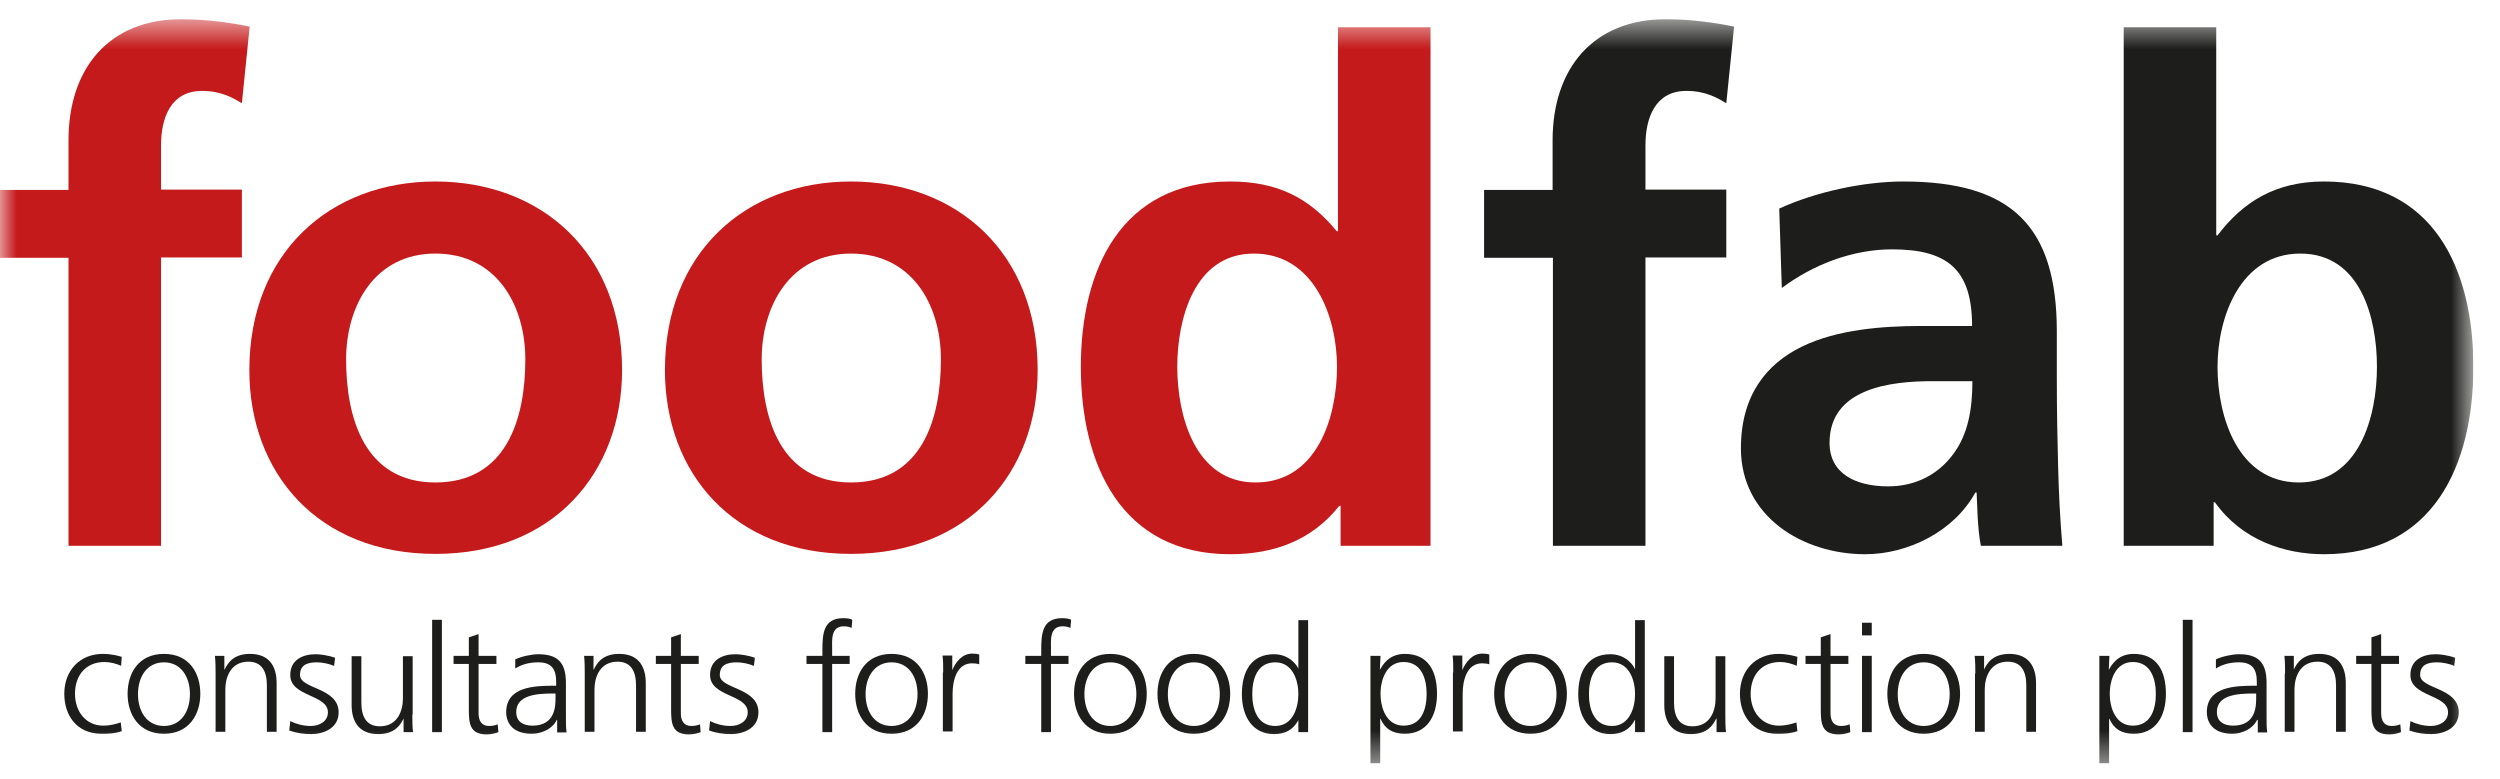
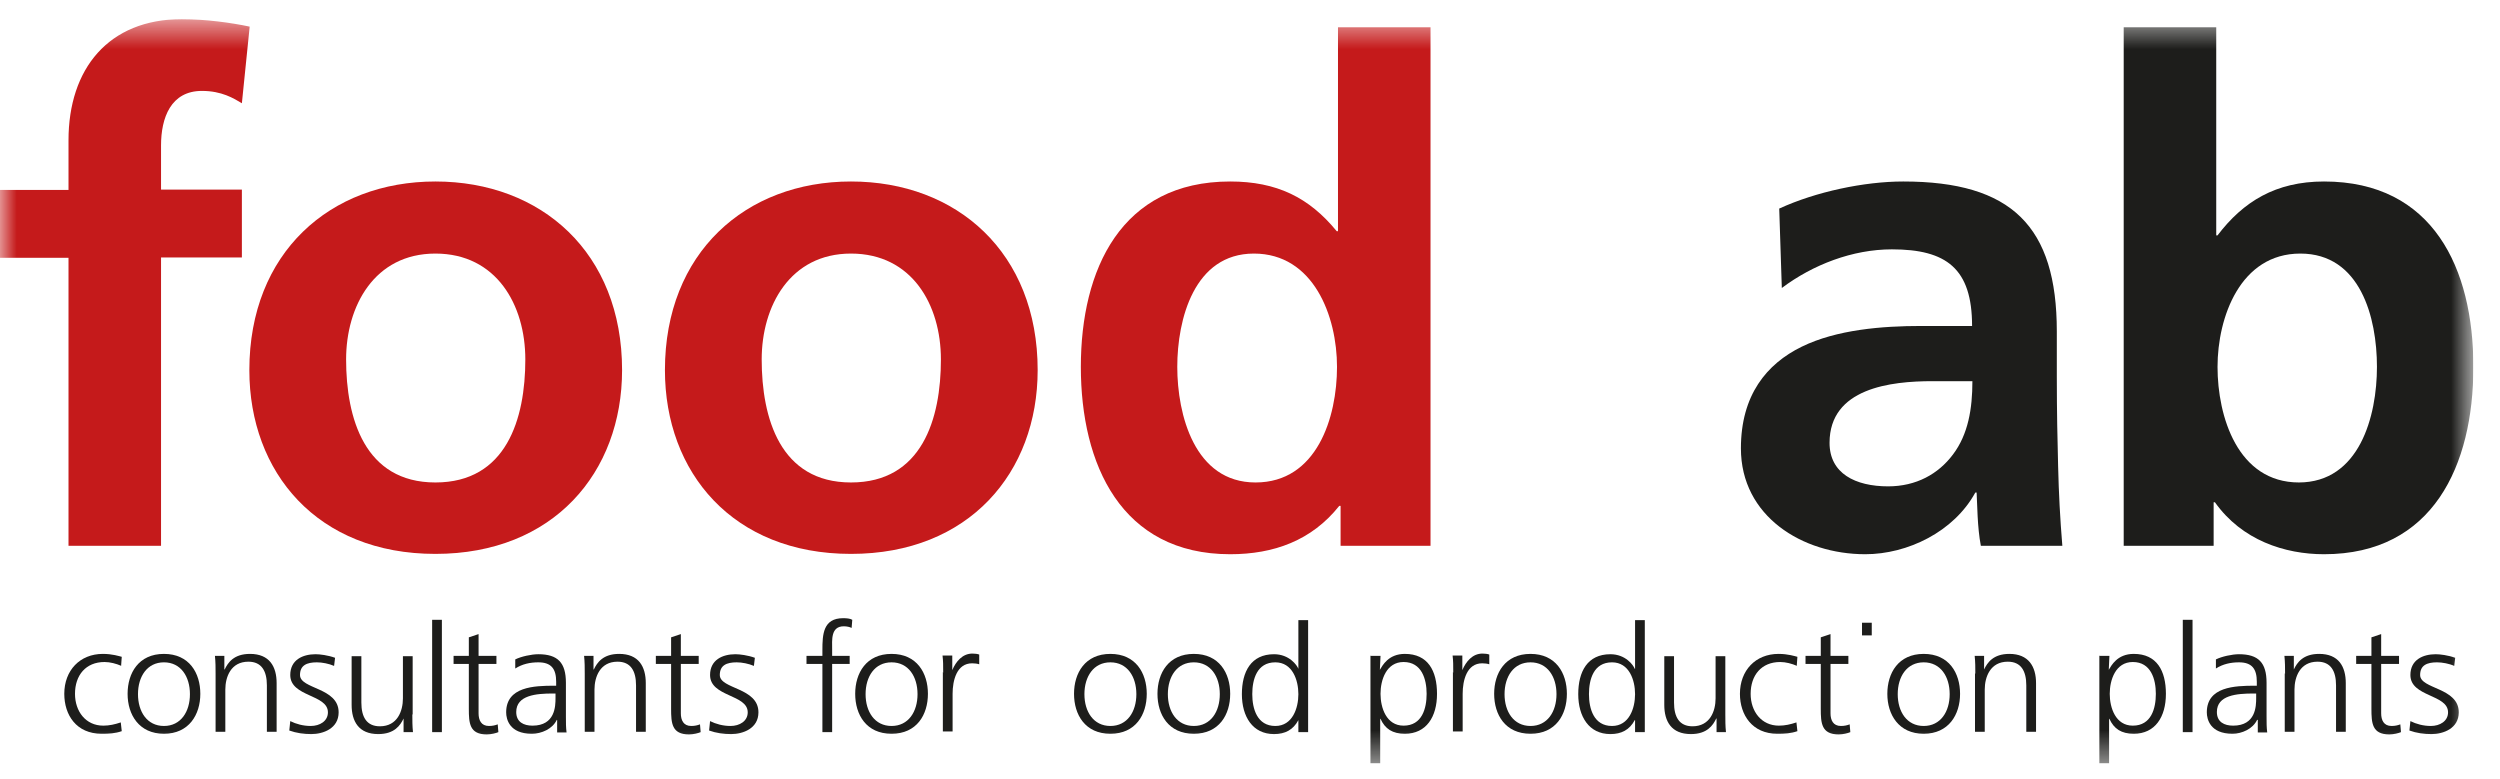
<svg xmlns="http://www.w3.org/2000/svg" width="77" height="24" viewBox="0 0 77 24" fill="none">
  <g clip-path="url(#clip0_1_177)">
    <mask id="mask0_1_177" style="mask-type:luminance" maskUnits="userSpaceOnUse" x="0" y="0" width="77" height="24">
      <path d="M76.18 0.59H0V23.52H76.18V0.59Z" fill="white" />
    </mask>
    <g mask="url(#mask0_1_177)">
      <path d="M2.11 7.94H0V5.85H2.11V4.32C2.11 2.12 3.34 0.59 5.6 0.59C6.32 0.59 7.13 0.7 7.69 0.82L7.45 3.18C7.2 3.03 6.83 2.8 6.22 2.8C5.26 2.8 4.96 3.63 4.96 4.48V5.84H7.45V7.93H4.96V16.81H2.11V7.94Z" fill="#C51A1B" />
      <path d="M13.41 5.59C16.67 5.59 19.16 7.78 19.16 11.4C19.16 14.55 17.05 17.06 13.41 17.06C9.77 17.06 7.68 14.55 7.68 11.4C7.68 7.78 10.17 5.59 13.41 5.59ZM13.41 14.86C15.6 14.86 16.18 12.9 16.18 11.07C16.18 9.39 15.29 7.81 13.41 7.81C11.53 7.81 10.66 9.43 10.66 11.07C10.66 12.88 11.23 14.86 13.41 14.86Z" fill="#C51A1B" />
      <path d="M26.21 5.59C29.47 5.59 31.96 7.78 31.96 11.4C31.96 14.55 29.85 17.06 26.21 17.06C22.57 17.06 20.48 14.55 20.48 11.4C20.48 7.78 22.97 5.59 26.21 5.59ZM26.21 14.86C28.4 14.86 28.98 12.9 28.98 11.07C28.98 9.39 28.09 7.81 26.21 7.81C24.33 7.81 23.46 9.43 23.46 11.07C23.46 12.88 24.03 14.86 26.21 14.86Z" fill="#C51A1B" />
      <path d="M41.29 15.58H41.25C40.4 16.65 39.23 17.07 37.89 17.07C34.53 17.07 33.29 14.3 33.29 11.3C33.29 8.3 34.53 5.59 37.89 5.59C39.32 5.59 40.32 6.08 41.17 7.12H41.21V0.84H44.06V16.81H41.29V15.57V15.58ZM38.67 14.86C40.56 14.86 41.18 12.86 41.18 11.3C41.18 9.74 40.46 7.81 38.62 7.81C36.78 7.81 36.26 9.83 36.26 11.3C36.26 12.77 36.79 14.86 38.67 14.86Z" fill="#C51A1B" />
-       <path d="M47.82 7.94H45.71V5.85H47.82V4.32C47.82 2.12 49.06 0.59 51.32 0.59C52.04 0.59 52.85 0.7 53.41 0.82L53.17 3.18C52.92 3.03 52.55 2.8 51.94 2.8C50.98 2.8 50.68 3.63 50.68 4.48V5.84H53.17V7.93H50.68V16.81H47.83V7.94H47.82Z" fill="#1D1D1B" />
      <path d="M54.81 6.42C55.92 5.91 57.41 5.59 58.62 5.59C61.96 5.59 63.35 6.97 63.35 10.21V11.61C63.35 12.72 63.37 13.55 63.39 14.36C63.41 15.19 63.45 15.96 63.52 16.81H61.01C60.9 16.24 60.9 15.51 60.88 15.17H60.84C60.18 16.38 58.75 17.07 57.45 17.07C55.51 17.07 53.62 15.9 53.62 13.81C53.62 12.17 54.41 11.21 55.49 10.68C56.57 10.15 57.98 10.04 59.17 10.04H60.74C60.74 8.27 59.95 7.68 58.27 7.68C57.06 7.68 55.84 8.15 54.88 8.87L54.8 6.42H54.81ZM58.15 14.98C59.02 14.98 59.7 14.6 60.15 14C60.62 13.38 60.75 12.59 60.75 11.74H59.52C58.24 11.74 56.35 11.95 56.35 13.64C56.35 14.58 57.14 14.98 58.16 14.98" fill="#1D1D1B" />
      <path d="M65.41 0.84H68.26V7.25H68.3C69.09 6.21 70.09 5.59 71.58 5.59C74.94 5.59 76.18 8.27 76.18 11.3C76.18 14.33 74.94 17.07 71.58 17.07C70.37 17.07 69.05 16.64 68.22 15.47H68.18V16.81H65.41V0.84ZM70.8 14.86C72.67 14.86 73.21 12.82 73.21 11.3C73.21 9.78 72.7 7.81 70.85 7.81C69 7.81 68.3 9.77 68.3 11.3C68.3 12.83 68.92 14.86 70.81 14.86" fill="#1D1D1B" />
      <path d="M3.74 20.51C3.58 20.44 3.39 20.39 3.22 20.39C2.64 20.39 2.31 20.8 2.31 21.37C2.31 21.91 2.64 22.35 3.18 22.35C3.37 22.35 3.54 22.31 3.72 22.25L3.75 22.52C3.55 22.59 3.36 22.6 3.13 22.6C2.35 22.6 1.98 22.02 1.98 21.37C1.98 20.65 2.46 20.14 3.17 20.14C3.46 20.14 3.67 20.21 3.75 20.23L3.73 20.51H3.74Z" fill="#1D1D1B" />
      <path d="M5.05 20.14C5.83 20.14 6.17 20.73 6.17 21.37C6.17 22.01 5.82 22.6 5.05 22.6C4.28 22.6 3.93 22.01 3.93 21.37C3.93 20.73 4.27 20.14 5.05 20.14ZM5.05 22.36C5.57 22.36 5.85 21.92 5.85 21.38C5.85 20.84 5.57 20.4 5.05 20.4C4.53 20.4 4.25 20.84 4.25 21.38C4.25 21.92 4.53 22.36 5.05 22.36Z" fill="#1D1D1B" />
      <path d="M6.64 20.75C6.64 20.57 6.64 20.39 6.62 20.2H6.91V20.62H6.92C7.02 20.41 7.2 20.14 7.7 20.14C8.3 20.14 8.52 20.53 8.52 21.04V22.54H8.22V21.11C8.22 20.67 8.06 20.38 7.65 20.38C7.11 20.38 6.94 20.85 6.94 21.24V22.54H6.64V20.74V20.75Z" fill="#1D1D1B" />
      <path d="M8.94 22.21C9.12 22.3 9.34 22.36 9.57 22.36C9.85 22.36 10.1 22.21 10.1 21.94C10.1 21.38 8.94 21.47 8.94 20.79C8.94 20.32 9.33 20.15 9.72 20.15C9.85 20.15 10.1 20.18 10.32 20.26L10.29 20.51C10.13 20.44 9.92 20.4 9.76 20.4C9.45 20.4 9.24 20.49 9.24 20.79C9.24 21.23 10.43 21.17 10.43 21.94C10.43 22.44 9.95 22.61 9.59 22.61C9.36 22.61 9.13 22.58 8.91 22.5L8.94 22.21Z" fill="#1D1D1B" />
      <path d="M12.7 22C12.7 22.18 12.7 22.37 12.72 22.55H12.43V22.13C12.33 22.34 12.15 22.61 11.65 22.61C11.05 22.61 10.83 22.22 10.83 21.71V20.21H11.13V21.64C11.13 22.08 11.29 22.37 11.7 22.37C12.24 22.37 12.41 21.9 12.41 21.51V20.21H12.71V22.01L12.7 22Z" fill="#1D1D1B" />
      <path d="M13.61 19.09H13.31V22.55H13.61V19.09Z" fill="#1D1D1B" />
      <path d="M15.29 20.45H14.74V21.97C14.74 22.18 14.82 22.36 15.06 22.36C15.17 22.36 15.25 22.34 15.33 22.31L15.35 22.55C15.28 22.58 15.13 22.62 14.99 22.62C14.46 22.62 14.44 22.27 14.44 21.83V20.45H13.97V20.2H14.44V19.63L14.74 19.53V20.2H15.29V20.45Z" fill="#1D1D1B" />
      <path d="M17.15 22.17C17.02 22.45 16.68 22.6 16.38 22.6C15.69 22.6 15.59 22.15 15.59 21.94C15.59 21.15 16.45 21.12 17.07 21.12H17.13V21C17.13 20.6 16.98 20.4 16.58 20.4C16.33 20.4 16.09 20.45 15.87 20.59V20.31C16.05 20.22 16.37 20.15 16.58 20.15C17.18 20.15 17.43 20.41 17.43 21.03V22.07C17.43 22.26 17.43 22.4 17.45 22.56H17.16V22.18L17.15 22.17ZM17.12 21.36H17.03C16.52 21.36 15.9 21.41 15.9 21.93C15.9 22.24 16.13 22.35 16.4 22.35C17.1 22.35 17.11 21.75 17.11 21.5V21.36H17.12Z" fill="#1D1D1B" />
      <path d="M18.01 20.75C18.01 20.57 18.01 20.39 17.99 20.2H18.28V20.62H18.29C18.39 20.41 18.57 20.14 19.07 20.14C19.67 20.14 19.89 20.53 19.89 21.04V22.54H19.59V21.11C19.59 20.67 19.43 20.38 19.02 20.38C18.48 20.38 18.31 20.85 18.31 21.24V22.54H18.01V20.74V20.75Z" fill="#1D1D1B" />
      <path d="M21.52 20.45H20.97V21.97C20.97 22.18 21.05 22.36 21.29 22.36C21.4 22.36 21.48 22.34 21.56 22.31L21.58 22.55C21.51 22.58 21.36 22.62 21.22 22.62C20.69 22.62 20.67 22.27 20.67 21.83V20.45H20.2V20.2H20.67V19.63L20.97 19.53V20.2H21.52V20.45Z" fill="#1D1D1B" />
      <path d="M21.87 22.21C22.05 22.3 22.27 22.36 22.5 22.36C22.78 22.36 23.03 22.21 23.03 21.94C23.03 21.38 21.87 21.47 21.87 20.79C21.87 20.32 22.26 20.15 22.65 20.15C22.78 20.15 23.03 20.18 23.25 20.26L23.22 20.51C23.06 20.44 22.85 20.4 22.69 20.4C22.38 20.4 22.17 20.49 22.17 20.79C22.17 21.23 23.36 21.17 23.36 21.94C23.36 22.44 22.88 22.61 22.52 22.61C22.29 22.61 22.06 22.58 21.84 22.5L21.87 22.21Z" fill="#1D1D1B" />
      <path d="M25.33 20.45H24.84V20.2H25.33V20.03C25.33 19.54 25.35 19.04 25.97 19.04C26.07 19.04 26.19 19.05 26.25 19.09L26.23 19.34C26.17 19.31 26.08 19.29 25.99 19.29C25.58 19.29 25.63 19.72 25.63 20V20.2H26.17V20.45H25.63V22.55H25.33V20.45Z" fill="#1D1D1B" />
      <path d="M27.46 20.14C28.24 20.14 28.58 20.73 28.58 21.37C28.58 22.01 28.24 22.6 27.46 22.6C26.68 22.6 26.34 22.01 26.34 21.37C26.34 20.73 26.68 20.14 27.46 20.14ZM27.46 22.36C27.98 22.36 28.26 21.92 28.26 21.38C28.26 20.84 27.98 20.4 27.46 20.4C26.94 20.4 26.66 20.84 26.66 21.38C26.66 21.92 26.94 22.36 27.46 22.36Z" fill="#1D1D1B" />
      <path d="M29.05 20.72C29.05 20.46 29.05 20.37 29.03 20.19H29.33V20.64C29.44 20.38 29.64 20.13 29.95 20.13C30.02 20.13 30.11 20.14 30.16 20.16V20.46C30.1 20.44 30.02 20.43 29.94 20.43C29.47 20.43 29.34 20.95 29.34 21.37V22.53H29.04V20.7L29.05 20.72Z" fill="#1D1D1B" />
-       <path d="M32.07 20.45H31.58V20.2H32.07V20.03C32.07 19.54 32.09 19.04 32.71 19.04C32.8 19.04 32.93 19.05 32.99 19.09L32.97 19.34C32.91 19.31 32.82 19.29 32.73 19.29C32.32 19.29 32.37 19.72 32.37 20V20.2H32.91V20.45H32.37V22.55H32.07V20.45Z" fill="#1D1D1B" />
      <path d="M34.2 20.14C34.98 20.14 35.32 20.73 35.32 21.37C35.32 22.01 34.98 22.6 34.2 22.6C33.42 22.6 33.08 22.01 33.08 21.37C33.08 20.73 33.42 20.14 34.2 20.14ZM34.2 22.36C34.72 22.36 35 21.92 35 21.38C35 20.84 34.72 20.4 34.2 20.4C33.68 20.4 33.4 20.84 33.4 21.38C33.4 21.92 33.68 22.36 34.2 22.36Z" fill="#1D1D1B" />
      <path d="M36.77 20.14C37.55 20.14 37.89 20.73 37.89 21.37C37.89 22.01 37.55 22.6 36.77 22.6C35.99 22.6 35.65 22.01 35.65 21.37C35.65 20.73 35.99 20.14 36.77 20.14ZM36.77 22.36C37.29 22.36 37.57 21.92 37.57 21.38C37.57 20.84 37.29 20.4 36.77 20.4C36.25 20.4 35.97 20.84 35.97 21.38C35.97 21.92 36.25 22.36 36.77 22.36Z" fill="#1D1D1B" />
      <path d="M40.29 22.55H39.99V22.18C39.83 22.48 39.58 22.61 39.24 22.61C38.58 22.61 38.25 22.07 38.25 21.38C38.25 20.69 38.53 20.15 39.24 20.15C39.71 20.15 39.95 20.49 39.99 20.6V19.1H40.29V22.56V22.55ZM39.28 22.36C39.81 22.36 39.99 21.81 39.99 21.38C39.99 20.95 39.81 20.4 39.28 20.4C38.71 20.4 38.57 20.93 38.57 21.38C38.57 21.83 38.72 22.36 39.28 22.36Z" fill="#1D1D1B" />
      <path d="M42.22 20.2H42.52L42.5 20.63C42.58 20.5 42.76 20.14 43.27 20.14C43.98 20.14 44.26 20.66 44.26 21.37C44.26 22.08 43.93 22.6 43.27 22.6C42.89 22.6 42.66 22.45 42.52 22.14H42.51V23.51H42.21V20.19L42.22 20.2ZM43.23 20.39C42.7 20.39 42.52 20.94 42.52 21.37C42.52 21.8 42.7 22.35 43.23 22.35C43.8 22.35 43.94 21.82 43.94 21.37C43.94 20.92 43.79 20.39 43.23 20.39Z" fill="#1D1D1B" />
      <path d="M44.76 20.72C44.76 20.46 44.76 20.37 44.74 20.19H45.04V20.64C45.15 20.38 45.35 20.13 45.66 20.13C45.73 20.13 45.82 20.14 45.87 20.16V20.46C45.81 20.44 45.73 20.43 45.65 20.43C45.18 20.43 45.05 20.95 45.05 21.37V22.53H44.75V20.7L44.76 20.72Z" fill="#1D1D1B" />
      <path d="M47.14 20.14C47.92 20.14 48.26 20.73 48.26 21.37C48.26 22.01 47.92 22.6 47.14 22.6C46.36 22.6 46.02 22.01 46.02 21.37C46.02 20.73 46.36 20.14 47.14 20.14ZM47.14 22.36C47.66 22.36 47.94 21.92 47.94 21.38C47.94 20.84 47.66 20.4 47.14 20.4C46.62 20.4 46.34 20.84 46.34 21.38C46.34 21.92 46.62 22.36 47.14 22.36Z" fill="#1D1D1B" />
      <path d="M50.66 22.55H50.36V22.18H50.35C50.19 22.48 49.94 22.61 49.6 22.61C48.94 22.61 48.61 22.07 48.61 21.38C48.61 20.69 48.89 20.15 49.6 20.15C50.07 20.15 50.31 20.49 50.35 20.6H50.36V19.1H50.66V22.56V22.55ZM49.65 22.36C50.18 22.36 50.36 21.81 50.36 21.38C50.36 20.95 50.18 20.4 49.65 20.4C49.08 20.4 48.94 20.93 48.94 21.38C48.94 21.83 49.09 22.36 49.65 22.36Z" fill="#1D1D1B" />
      <path d="M53.14 22C53.14 22.18 53.14 22.37 53.16 22.55H52.87V22.13H52.86C52.76 22.34 52.58 22.61 52.08 22.61C51.48 22.61 51.26 22.22 51.26 21.71V20.21H51.56V21.64C51.56 22.08 51.72 22.37 52.13 22.37C52.67 22.37 52.84 21.9 52.84 21.51V20.21H53.14V22.01V22Z" fill="#1D1D1B" />
      <path d="M55.35 20.51C55.19 20.44 55 20.39 54.83 20.39C54.25 20.39 53.92 20.8 53.92 21.37C53.92 21.91 54.25 22.35 54.79 22.35C54.98 22.35 55.15 22.31 55.33 22.25L55.36 22.52C55.16 22.59 54.97 22.6 54.74 22.6C53.97 22.6 53.59 22.02 53.59 21.37C53.59 20.65 54.07 20.14 54.78 20.14C55.07 20.14 55.28 20.21 55.36 20.23L55.34 20.51H55.35Z" fill="#1D1D1B" />
      <path d="M56.93 20.45H56.38V21.97C56.38 22.18 56.46 22.36 56.7 22.36C56.81 22.36 56.89 22.34 56.97 22.31L56.99 22.55C56.92 22.58 56.77 22.62 56.63 22.62C56.1 22.62 56.08 22.27 56.08 21.83V20.45H55.61V20.2H56.08V19.63L56.38 19.53V20.2H56.93V20.45Z" fill="#1D1D1B" />
-       <path d="M57.65 19.57H57.35V19.18H57.65V19.57ZM57.35 20.2H57.65V22.55H57.35V20.2Z" fill="#1D1D1B" />
+       <path d="M57.65 19.57H57.35V19.18H57.65V19.57ZM57.35 20.2V22.55H57.35V20.2Z" fill="#1D1D1B" />
      <path d="M59.25 20.14C60.03 20.14 60.37 20.73 60.37 21.37C60.37 22.01 60.02 22.6 59.25 22.6C58.48 22.6 58.13 22.01 58.13 21.37C58.13 20.73 58.47 20.14 59.25 20.14ZM59.25 22.36C59.77 22.36 60.05 21.92 60.05 21.38C60.05 20.84 59.77 20.4 59.25 20.4C58.73 20.4 58.45 20.84 58.45 21.38C58.45 21.92 58.73 22.36 59.25 22.36Z" fill="#1D1D1B" />
      <path d="M60.84 20.75C60.84 20.57 60.84 20.39 60.82 20.2H61.11V20.62C61.21 20.41 61.39 20.14 61.89 20.14C62.48 20.14 62.71 20.53 62.71 21.04V22.54H62.41V21.11C62.41 20.67 62.25 20.38 61.84 20.38C61.3 20.38 61.13 20.85 61.13 21.24V22.54H60.83V20.74L60.84 20.75Z" fill="#1D1D1B" />
      <path d="M64.67 20.2H64.97L64.95 20.63C65.03 20.5 65.21 20.14 65.72 20.14C66.43 20.14 66.71 20.66 66.71 21.37C66.71 22.08 66.38 22.6 65.72 22.6C65.34 22.6 65.11 22.45 64.97 22.14H64.96V23.51H64.66V20.19L64.67 20.2ZM65.69 20.39C65.16 20.39 64.98 20.94 64.98 21.37C64.98 21.8 65.16 22.35 65.69 22.35C66.26 22.35 66.4 21.82 66.4 21.37C66.4 20.92 66.25 20.39 65.69 20.39Z" fill="#1D1D1B" />
      <path d="M67.53 19.09H67.23V22.55H67.53V19.09Z" fill="#1D1D1B" />
      <path d="M69.53 22.17H69.52C69.39 22.45 69.05 22.6 68.76 22.6C68.07 22.6 67.97 22.15 67.97 21.94C67.97 21.15 68.83 21.12 69.45 21.12H69.51V21C69.51 20.6 69.36 20.4 68.96 20.4C68.71 20.4 68.47 20.45 68.25 20.59V20.31C68.43 20.22 68.75 20.15 68.96 20.15C69.56 20.15 69.81 20.41 69.81 21.03V22.07C69.81 22.26 69.81 22.4 69.83 22.56H69.54V22.18L69.53 22.17ZM69.5 21.36H69.41C68.89 21.36 68.28 21.41 68.28 21.93C68.28 22.24 68.51 22.35 68.78 22.35C69.48 22.35 69.49 21.75 69.49 21.5V21.36H69.5Z" fill="#1D1D1B" />
      <path d="M70.38 20.75C70.38 20.57 70.38 20.39 70.36 20.2H70.65V20.62C70.75 20.41 70.93 20.14 71.43 20.14C72.03 20.14 72.25 20.53 72.25 21.04V22.54H71.95V21.11C71.95 20.67 71.79 20.38 71.38 20.38C70.84 20.38 70.67 20.85 70.67 21.24V22.54H70.37V20.74L70.38 20.75Z" fill="#1D1D1B" />
      <path d="M73.89 20.45H73.34V21.97C73.34 22.18 73.42 22.36 73.66 22.36C73.77 22.36 73.85 22.34 73.93 22.31L73.95 22.55C73.88 22.58 73.73 22.62 73.59 22.62C73.06 22.62 73.04 22.27 73.04 21.83V20.45H72.57V20.2H73.04V19.63L73.34 19.53V20.2H73.89V20.45Z" fill="#1D1D1B" />
      <path d="M74.24 22.21C74.42 22.3 74.64 22.36 74.87 22.36C75.15 22.36 75.4 22.21 75.4 21.94C75.4 21.38 74.24 21.47 74.24 20.79C74.24 20.32 74.63 20.15 75.02 20.15C75.15 20.15 75.4 20.18 75.62 20.26L75.59 20.51C75.44 20.44 75.22 20.4 75.06 20.4C74.75 20.4 74.54 20.49 74.54 20.79C74.54 21.23 75.73 21.17 75.73 21.94C75.73 22.44 75.25 22.61 74.89 22.61C74.66 22.61 74.43 22.58 74.21 22.5L74.24 22.21Z" fill="#1D1D1B" />
    </g>
  </g>
  <defs>
    <clipPath id="clip0_1_177">
      <rect width="76.18" height="22.93" fill="white" transform="translate(0 0.59)" />
    </clipPath>
  </defs>
</svg>